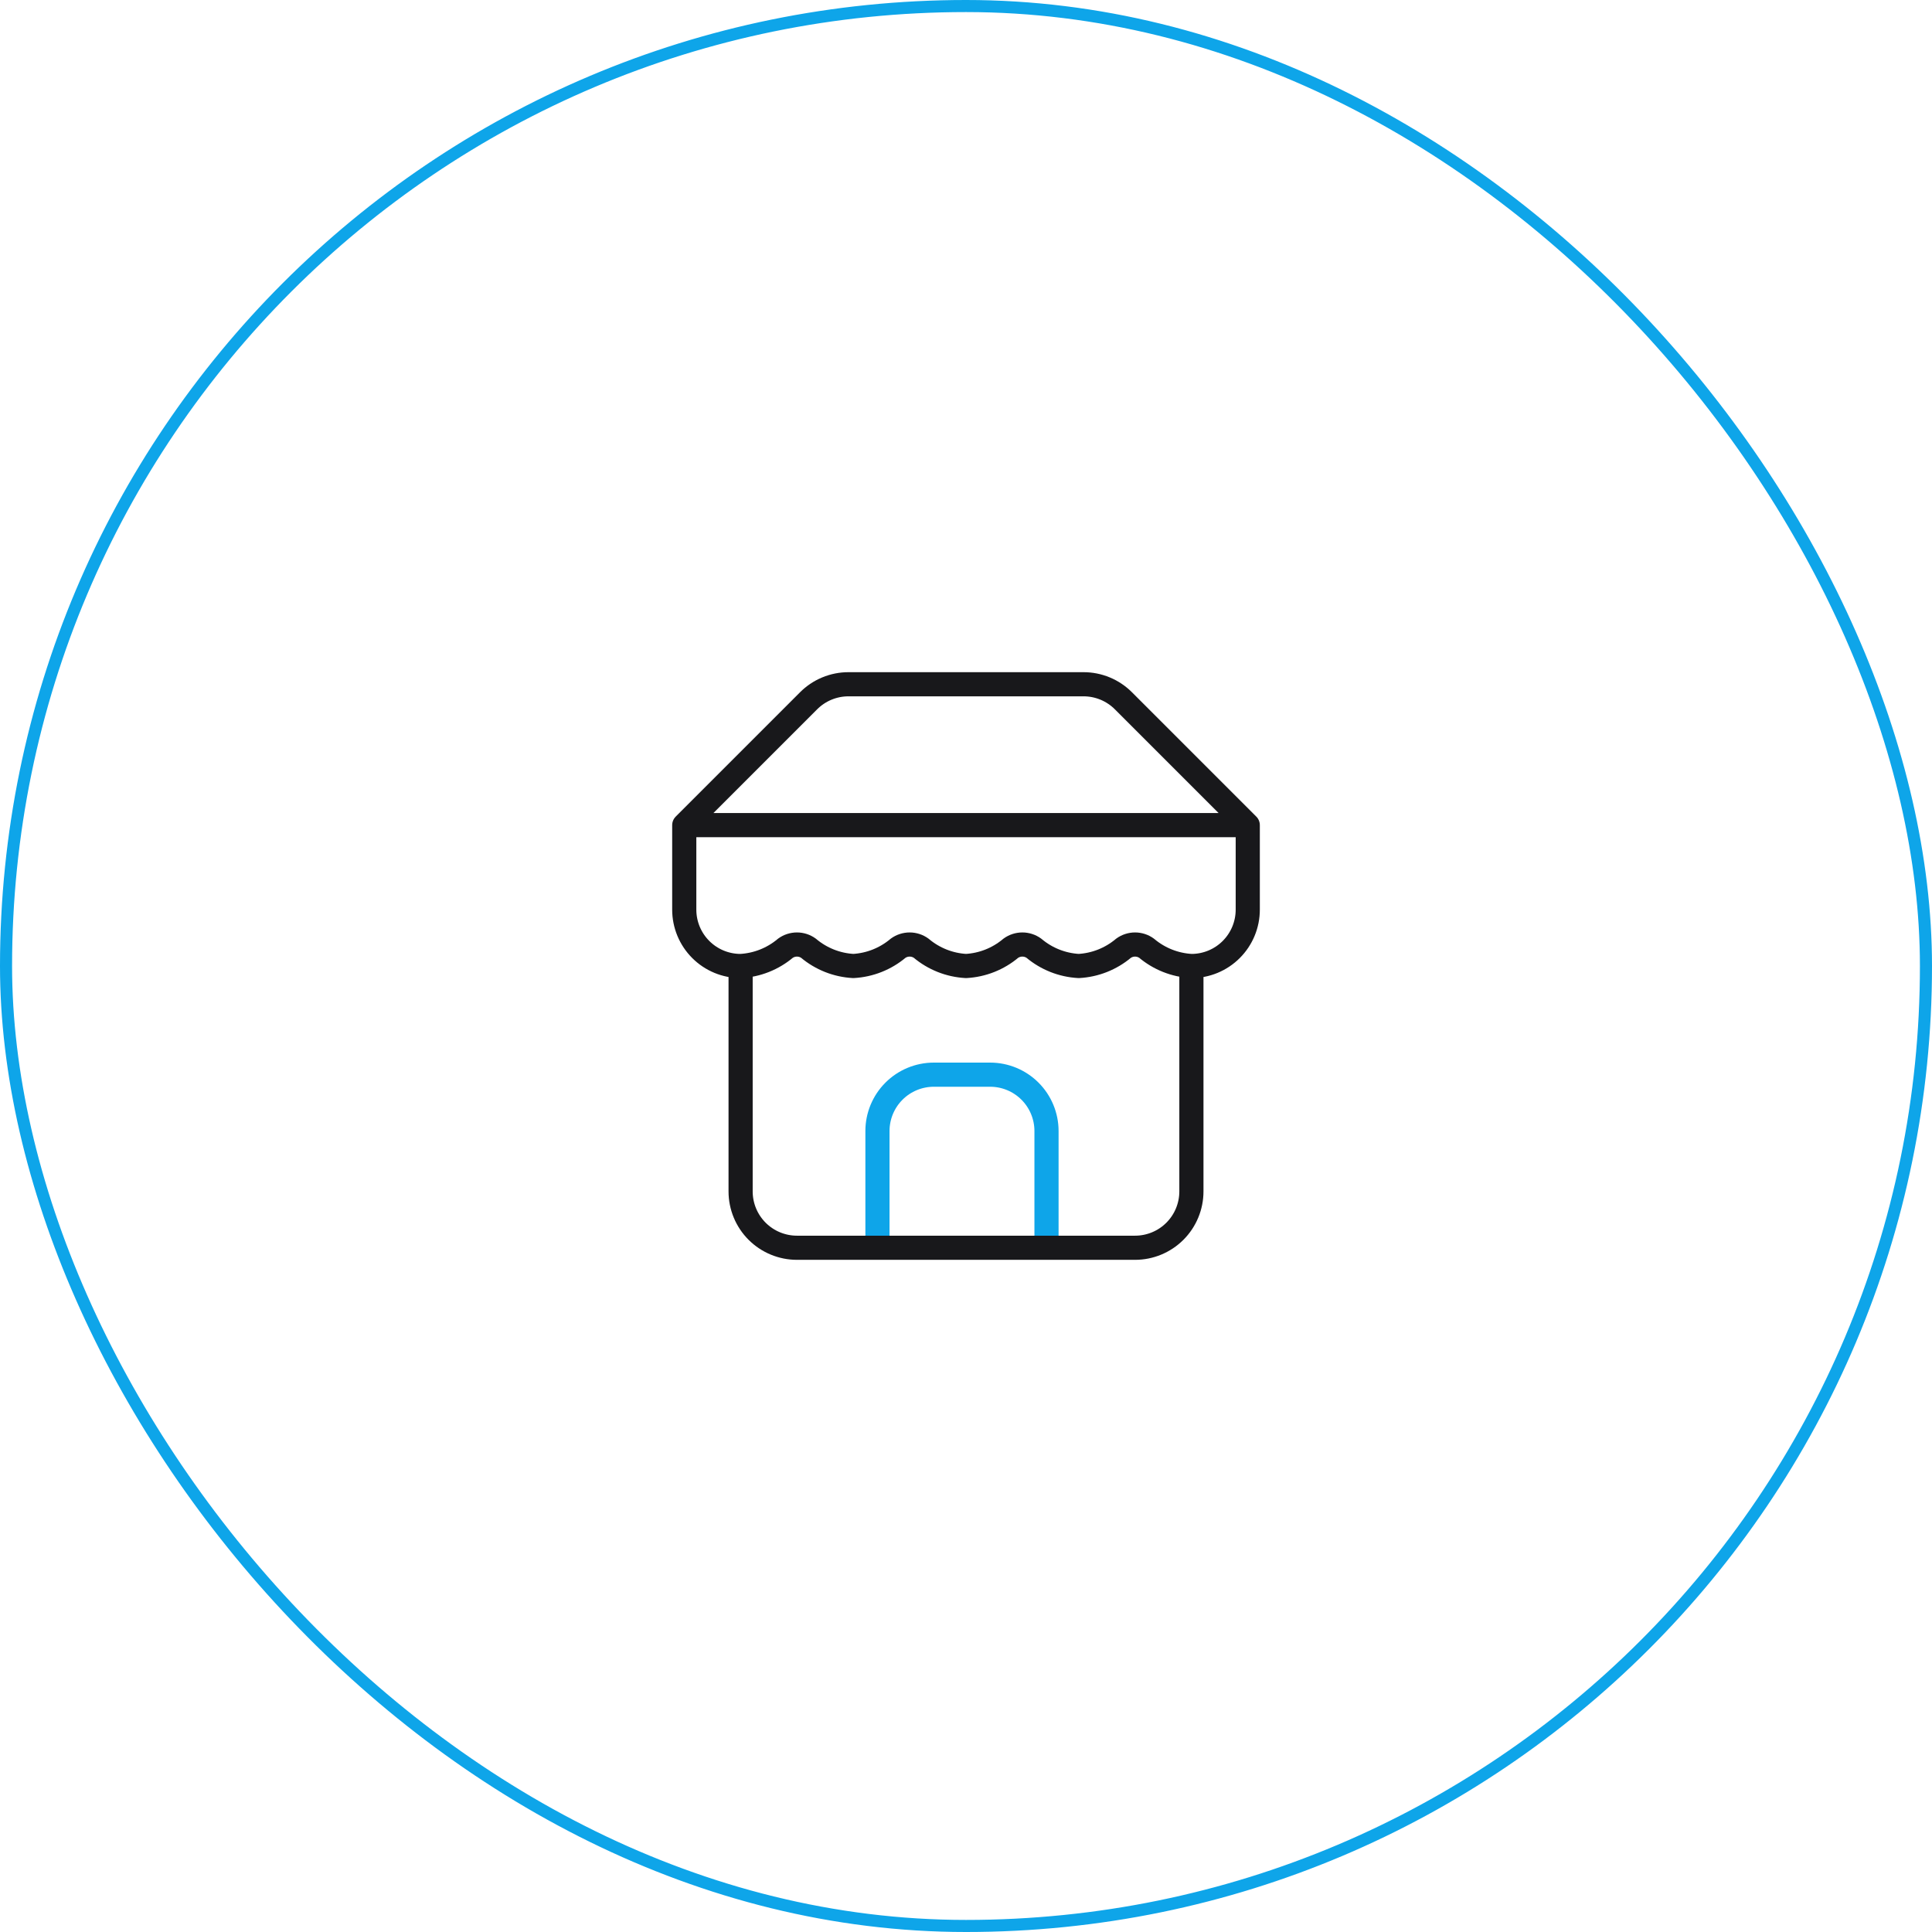
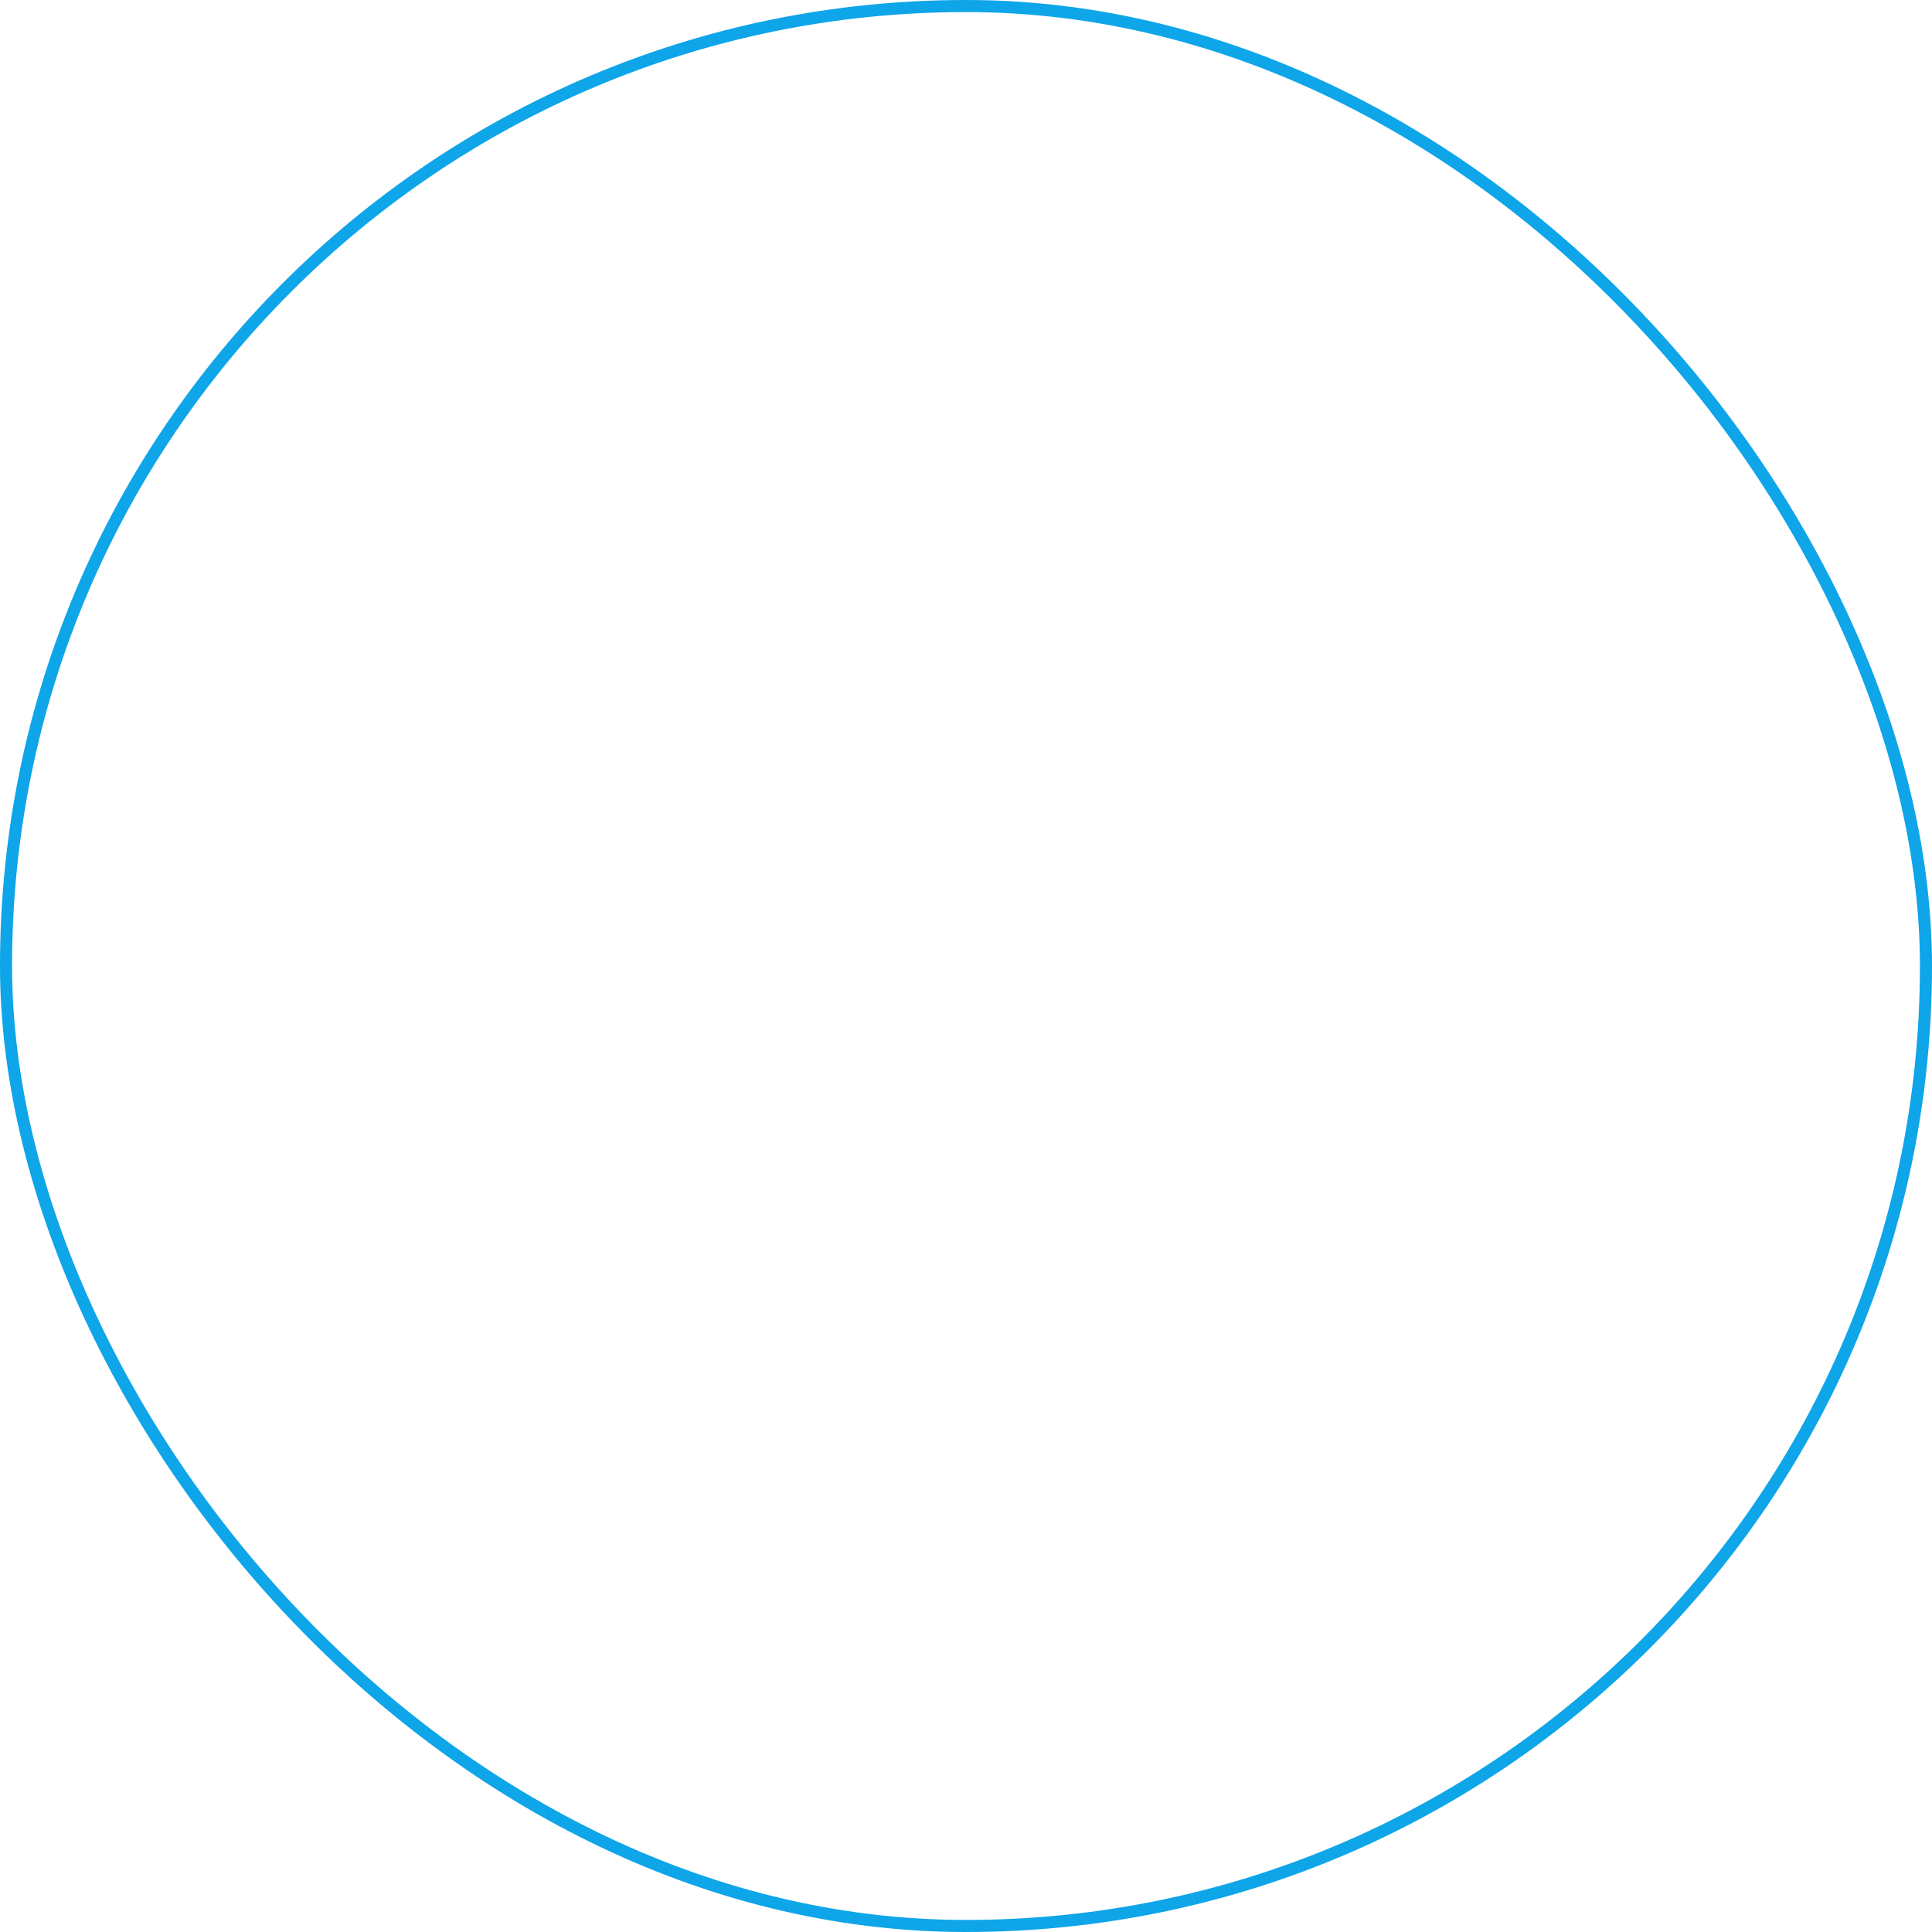
<svg xmlns="http://www.w3.org/2000/svg" width="160" height="160" viewBox="0 0 160 160" fill="none">
  <rect x="0.5" y="0.5" width="159" height="159" rx="79.5" stroke="#0EA5E9" />
-   <path d="M86.667 103V93.667C86.667 92.429 86.175 91.242 85.3 90.367C84.425 89.492 83.238 89 82 89H77.334C76.096 89 74.909 89.492 74.034 90.367C73.159 91.242 72.667 92.429 72.667 93.667V103" stroke="#0EA5E9" stroke-width="2" stroke-linecap="round" stroke-linejoin="round" />
-   <path d="M56.667 68.334L66.957 58.044C67.391 57.607 67.907 57.26 68.476 57.024C69.045 56.788 69.654 56.666 70.27 56.667H89.73C90.346 56.666 90.956 56.788 91.525 57.024C92.093 57.26 92.609 57.607 93.044 58.044L103.334 68.334M56.667 68.334H103.334M56.667 68.334V75.334C56.667 76.571 57.159 77.758 58.034 78.633C58.909 79.509 60.096 80 61.334 80M103.334 68.334V75.334C103.334 76.571 102.842 77.758 101.967 78.633C101.092 79.509 99.905 80 98.667 80M61.334 80V98.667C61.334 99.905 61.825 101.092 62.7 101.967C63.576 102.842 64.763 103.334 66 103.334H94C95.238 103.334 96.425 102.842 97.3 101.967C98.175 101.092 98.667 99.905 98.667 98.667V80M61.334 80C62.697 79.925 63.999 79.409 65.044 78.53C65.322 78.329 65.657 78.221 66 78.221C66.344 78.221 66.679 78.329 66.957 78.53C68.002 79.409 69.304 79.925 70.667 80C72.03 79.925 73.332 79.409 74.377 78.53C74.655 78.329 74.99 78.221 75.334 78.221C75.677 78.221 76.012 78.329 76.29 78.53C77.335 79.409 78.637 79.925 80 80C81.364 79.925 82.666 79.409 83.71 78.53C83.989 78.329 84.323 78.221 84.667 78.221C85.01 78.221 85.345 78.329 85.624 78.53C86.668 79.409 87.97 79.925 89.334 80C90.697 79.925 91.999 79.409 93.044 78.53C93.322 78.329 93.657 78.221 94 78.221C94.344 78.221 94.679 78.329 94.957 78.53C96.002 79.409 97.304 79.925 98.667 80" stroke="#18181B" stroke-width="2" stroke-linecap="round" stroke-linejoin="round" />
</svg>